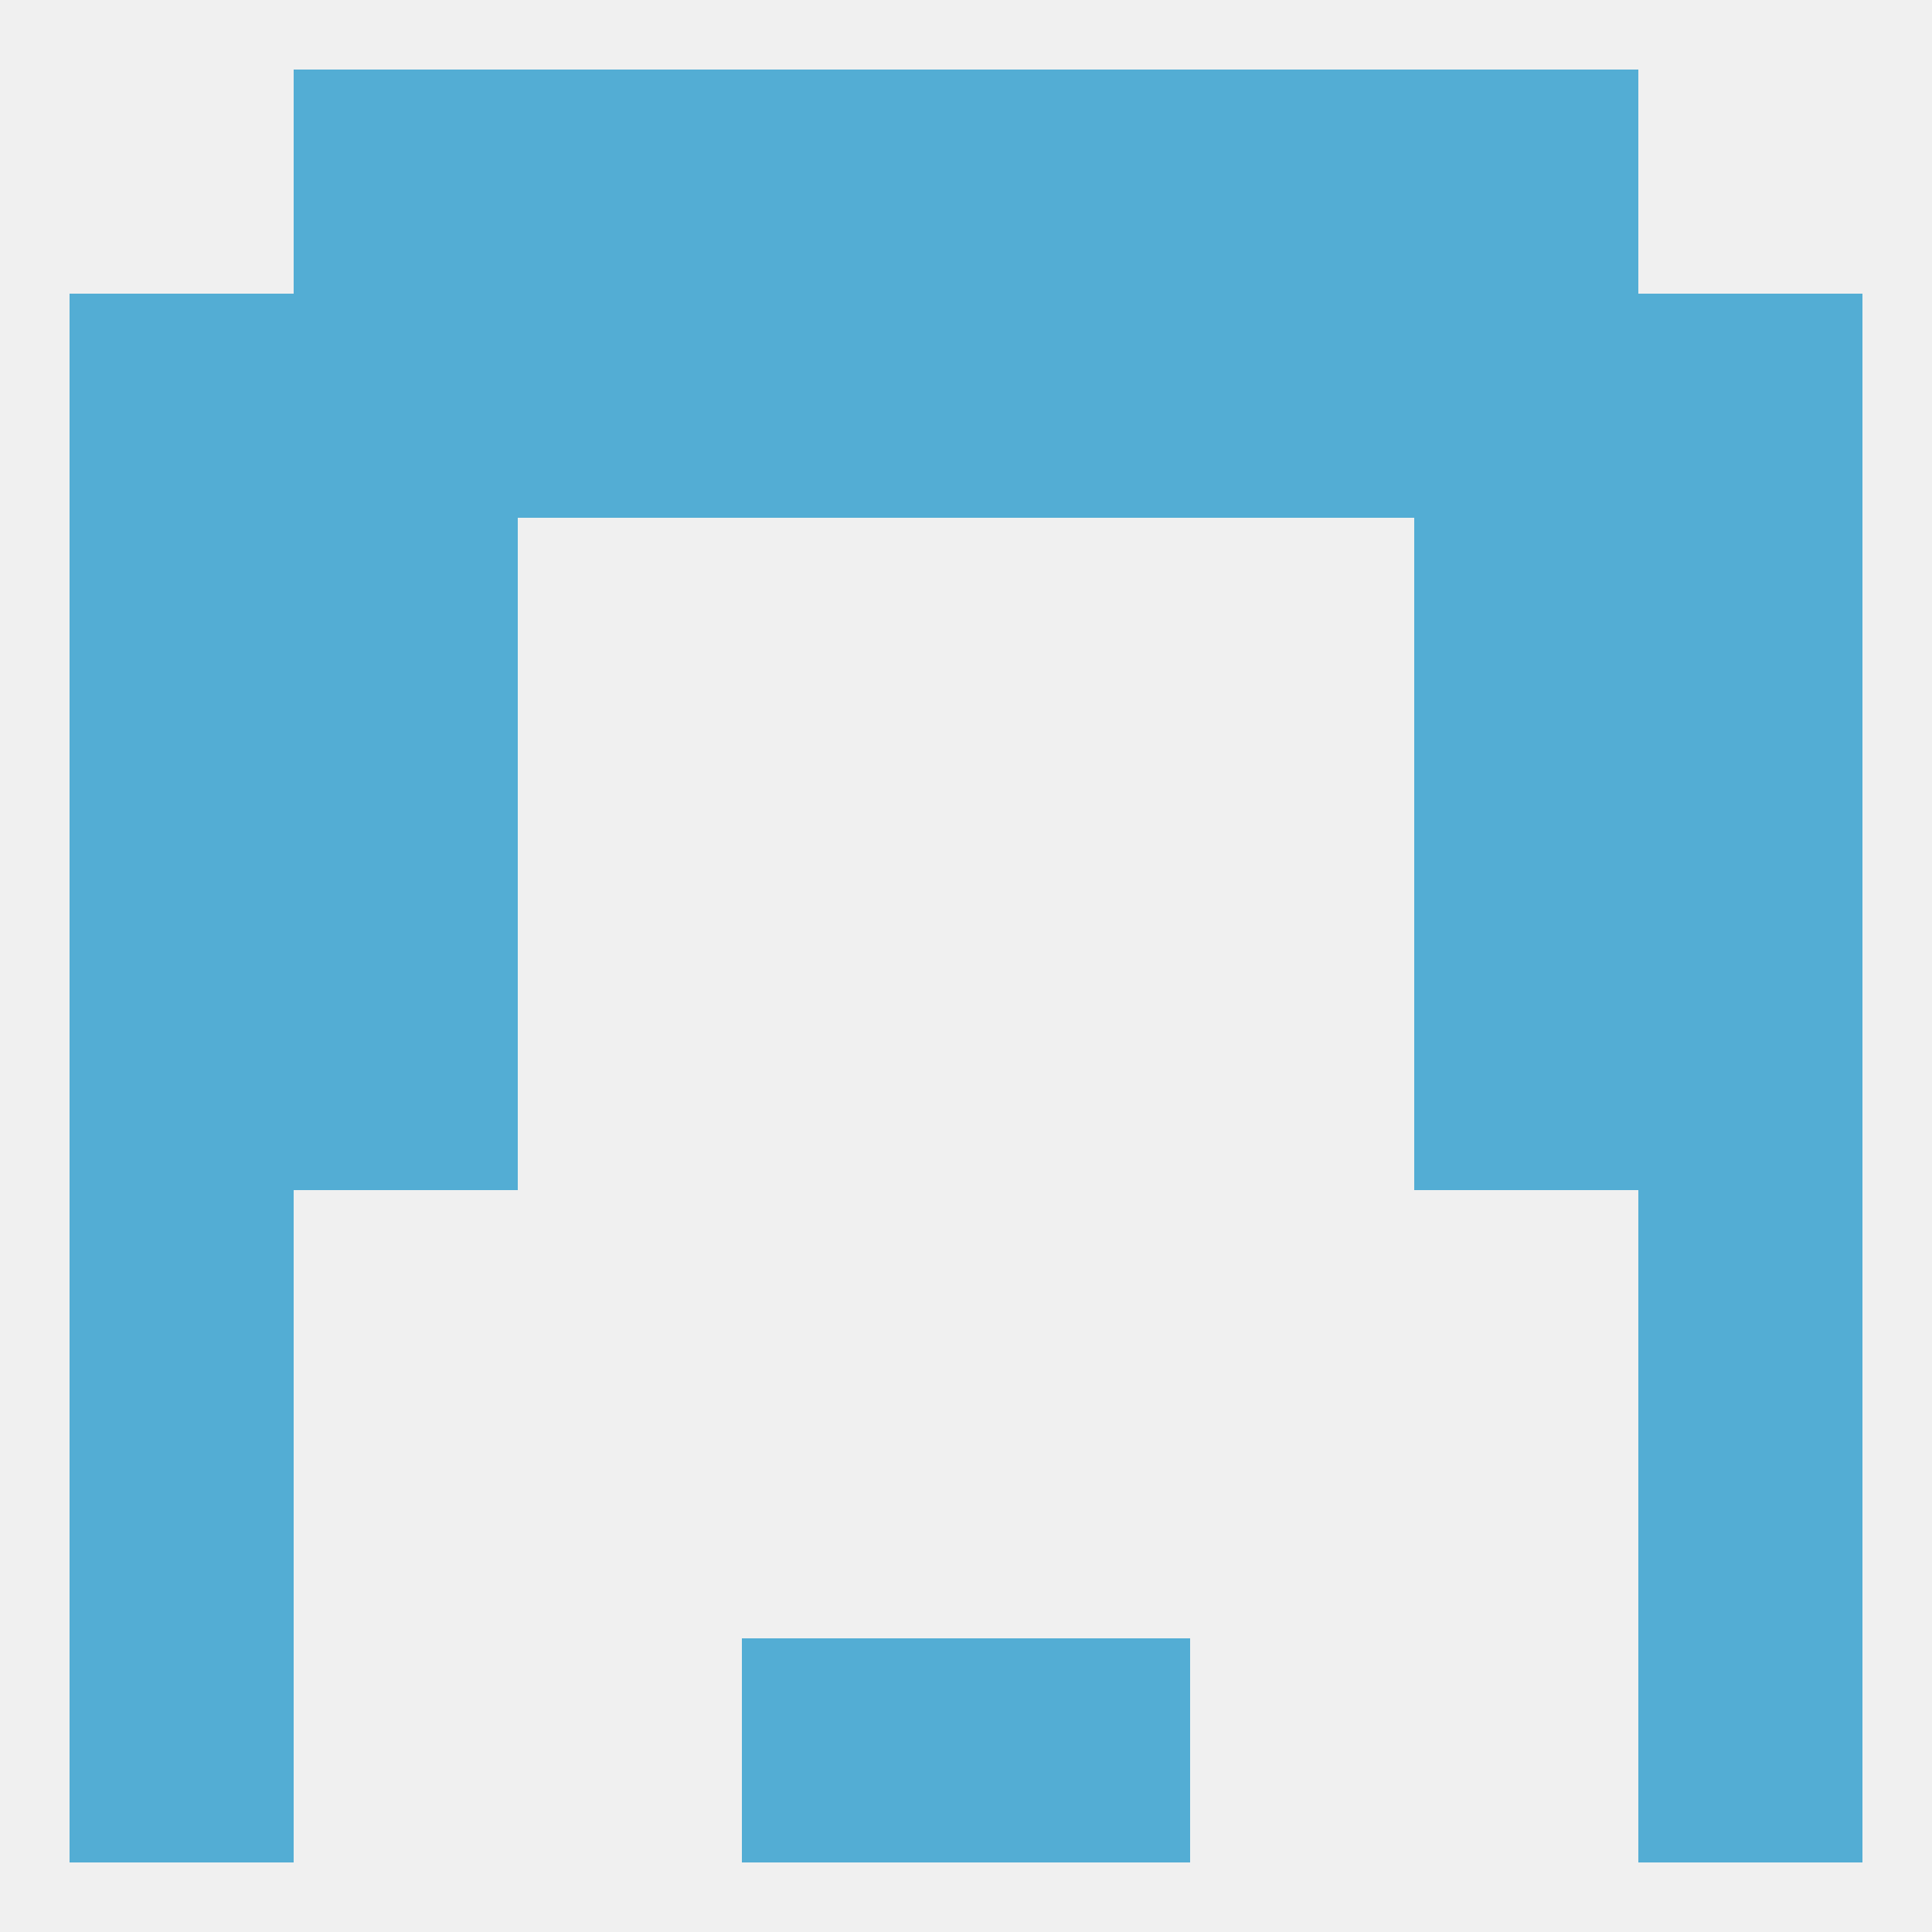
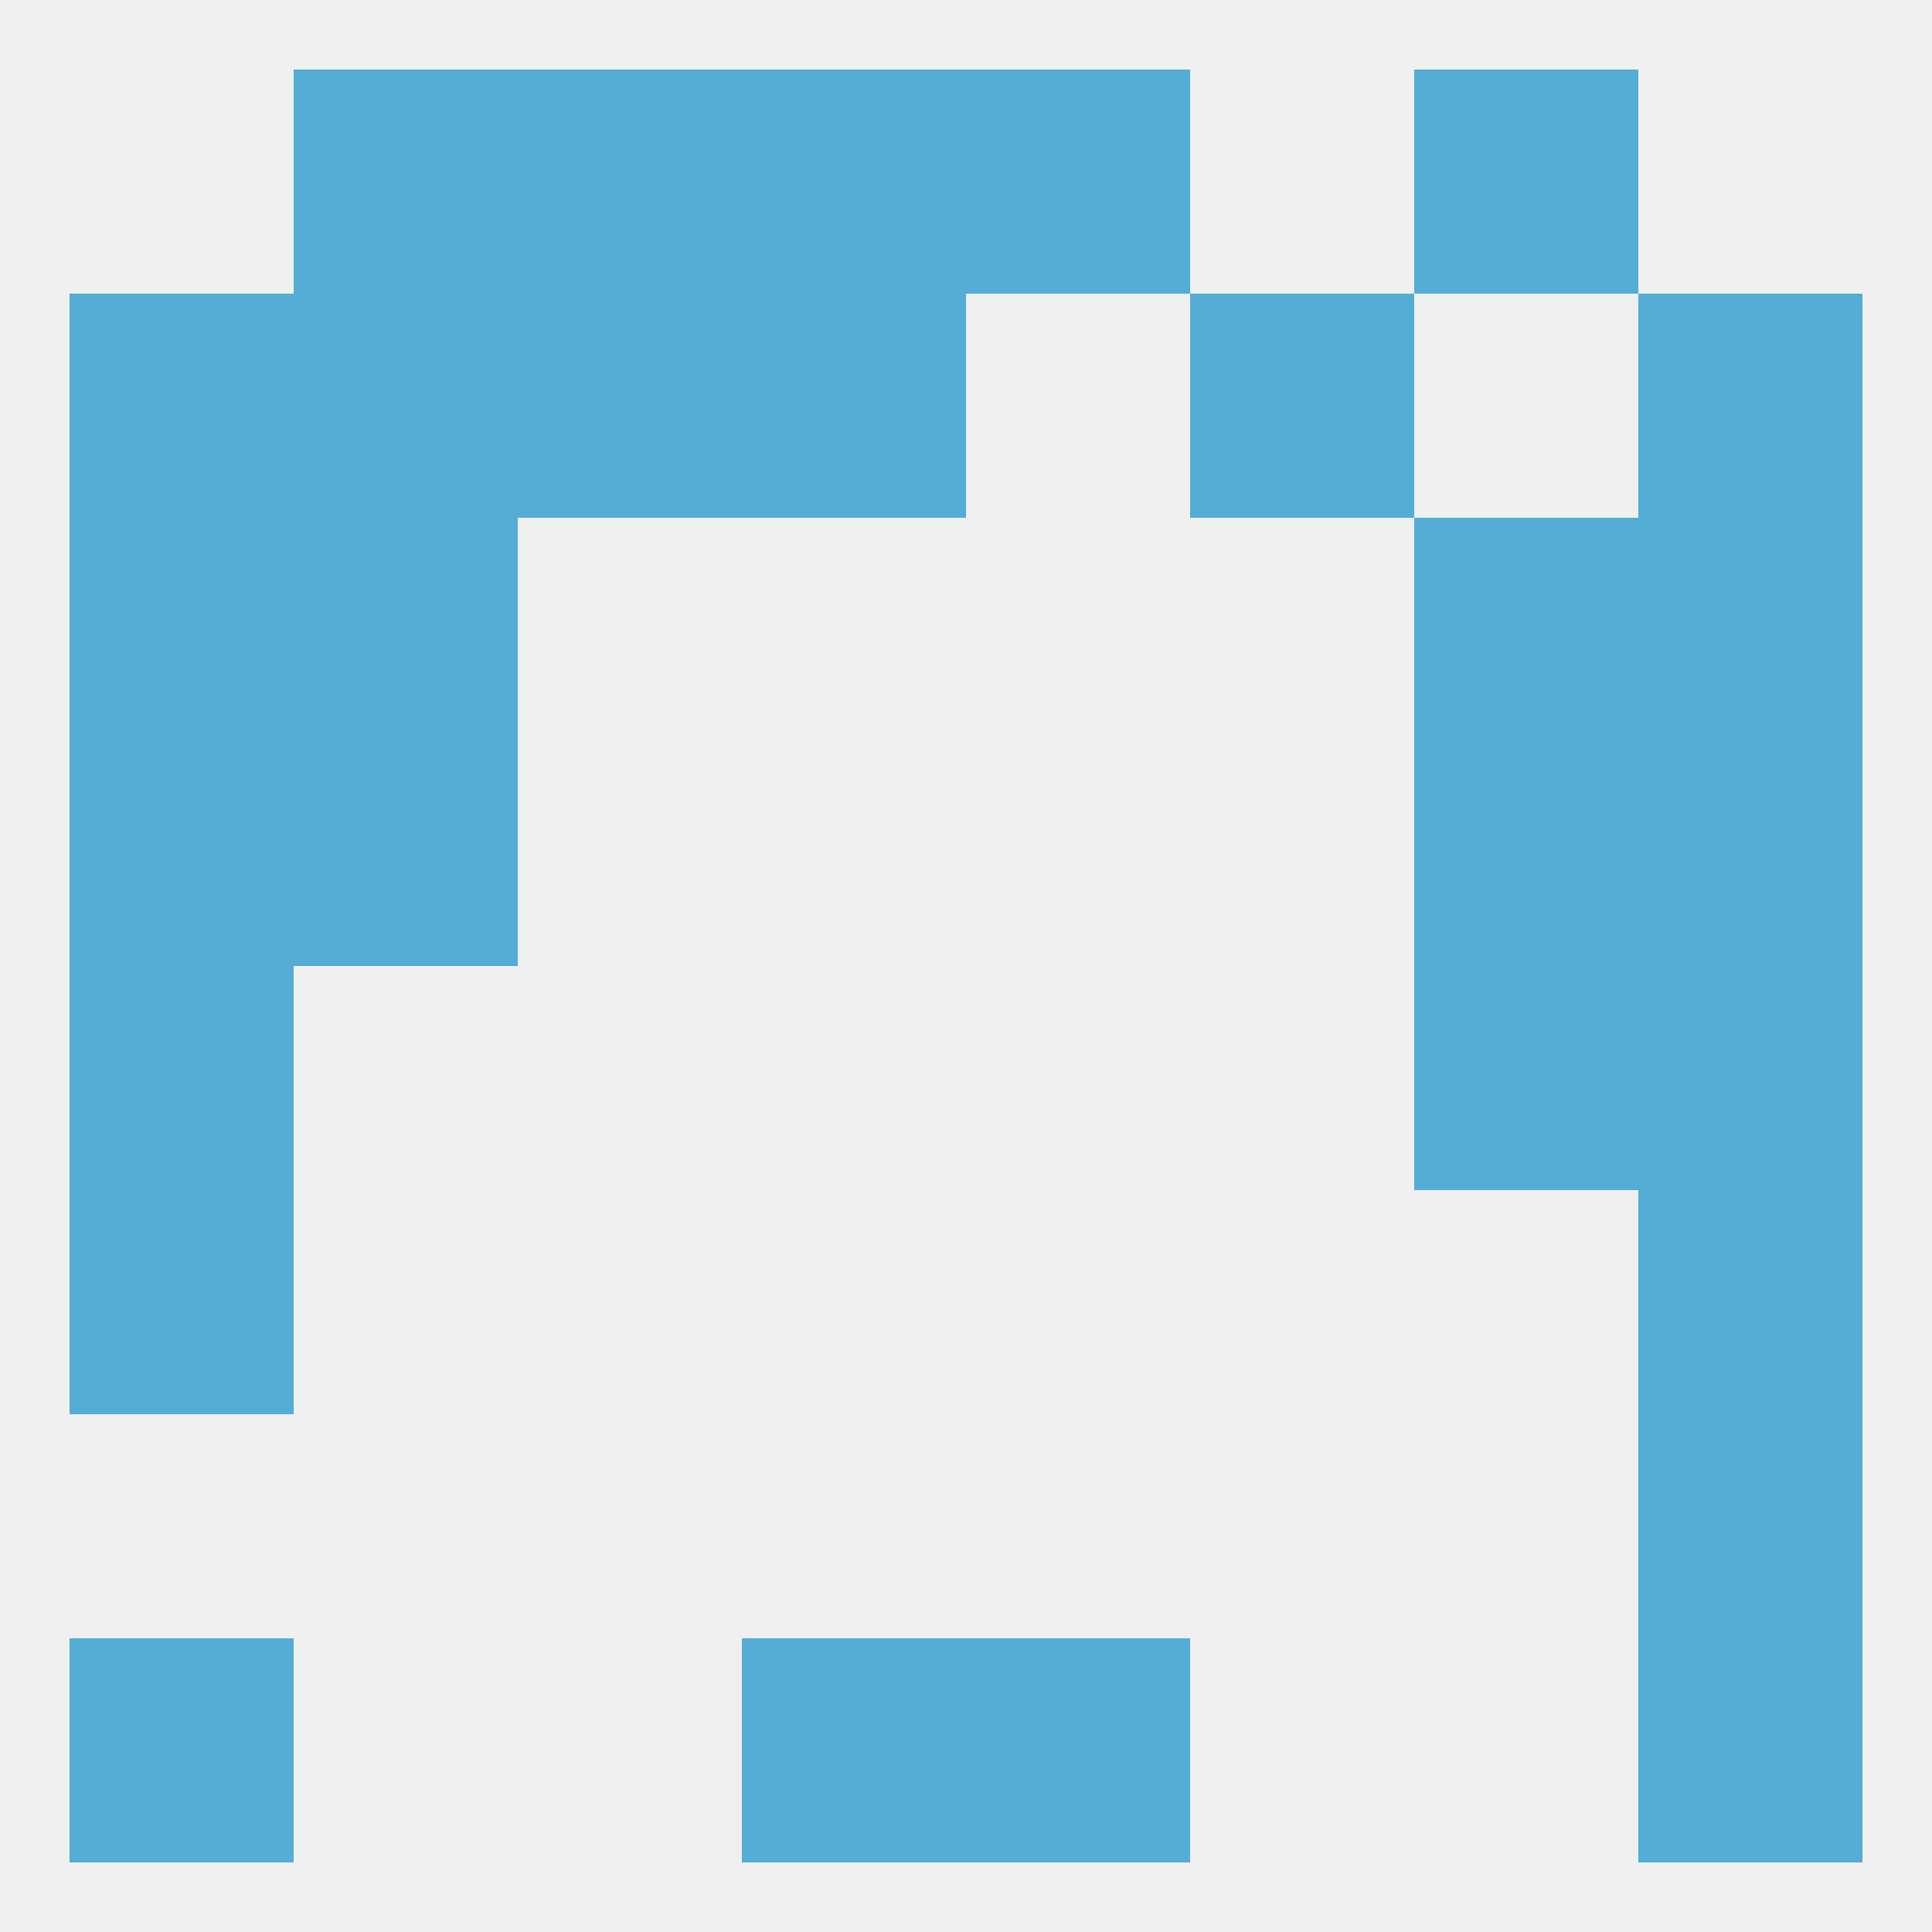
<svg xmlns="http://www.w3.org/2000/svg" version="1.1" baseprofile="full" width="250" height="250" viewBox="0 0 250 250">
  <rect width="100%" height="100%" fill="rgba(240,240,240,255)" />
  <rect x="67" y="38" width="29" height="29" fill="rgba(83,173,212,255)" />
  <rect x="9" y="38" width="29" height="29" fill="rgba(83,173,212,255)" />
  <rect x="212" y="38" width="29" height="29" fill="rgba(83,173,212,255)" />
  <rect x="154" y="38" width="29" height="29" fill="rgba(83,173,212,255)" />
  <rect x="96" y="38" width="29" height="29" fill="rgba(83,173,212,255)" />
-   <rect x="125" y="38" width="29" height="29" fill="rgba(83,173,212,255)" />
  <rect x="38" y="38" width="29" height="29" fill="rgba(83,173,212,255)" />
-   <rect x="183" y="38" width="29" height="29" fill="rgba(83,173,212,255)" />
  <rect x="9" y="67" width="29" height="29" fill="rgba(83,173,212,255)" />
  <rect x="212" y="67" width="29" height="29" fill="rgba(83,173,212,255)" />
  <rect x="38" y="67" width="29" height="29" fill="rgba(83,173,212,255)" />
  <rect x="183" y="67" width="29" height="29" fill="rgba(83,173,212,255)" />
  <rect x="9" y="96" width="29" height="29" fill="rgba(83,173,212,255)" />
  <rect x="212" y="96" width="29" height="29" fill="rgba(83,173,212,255)" />
  <rect x="38" y="96" width="29" height="29" fill="rgba(83,173,212,255)" />
  <rect x="183" y="96" width="29" height="29" fill="rgba(83,173,212,255)" />
  <rect x="9" y="125" width="29" height="29" fill="rgba(83,173,212,255)" />
  <rect x="212" y="125" width="29" height="29" fill="rgba(83,173,212,255)" />
-   <rect x="38" y="125" width="29" height="29" fill="rgba(83,173,212,255)" />
  <rect x="183" y="125" width="29" height="29" fill="rgba(83,173,212,255)" />
  <rect x="9" y="154" width="29" height="29" fill="rgba(83,173,212,255)" />
  <rect x="212" y="154" width="29" height="29" fill="rgba(83,173,212,255)" />
  <rect x="212" y="183" width="29" height="29" fill="rgba(83,173,212,255)" />
-   <rect x="9" y="183" width="29" height="29" fill="rgba(83,173,212,255)" />
  <rect x="212" y="212" width="29" height="29" fill="rgba(83,173,212,255)" />
  <rect x="96" y="212" width="29" height="29" fill="rgba(83,173,212,255)" />
  <rect x="125" y="212" width="29" height="29" fill="rgba(83,173,212,255)" />
  <rect x="9" y="212" width="29" height="29" fill="rgba(83,173,212,255)" />
  <rect x="38" y="9" width="29" height="29" fill="rgba(83,173,212,255)" />
  <rect x="183" y="9" width="29" height="29" fill="rgba(83,173,212,255)" />
  <rect x="96" y="9" width="29" height="29" fill="rgba(83,173,212,255)" />
  <rect x="125" y="9" width="29" height="29" fill="rgba(83,173,212,255)" />
  <rect x="67" y="9" width="29" height="29" fill="rgba(83,173,212,255)" />
-   <rect x="154" y="9" width="29" height="29" fill="rgba(83,173,212,255)" />
</svg>